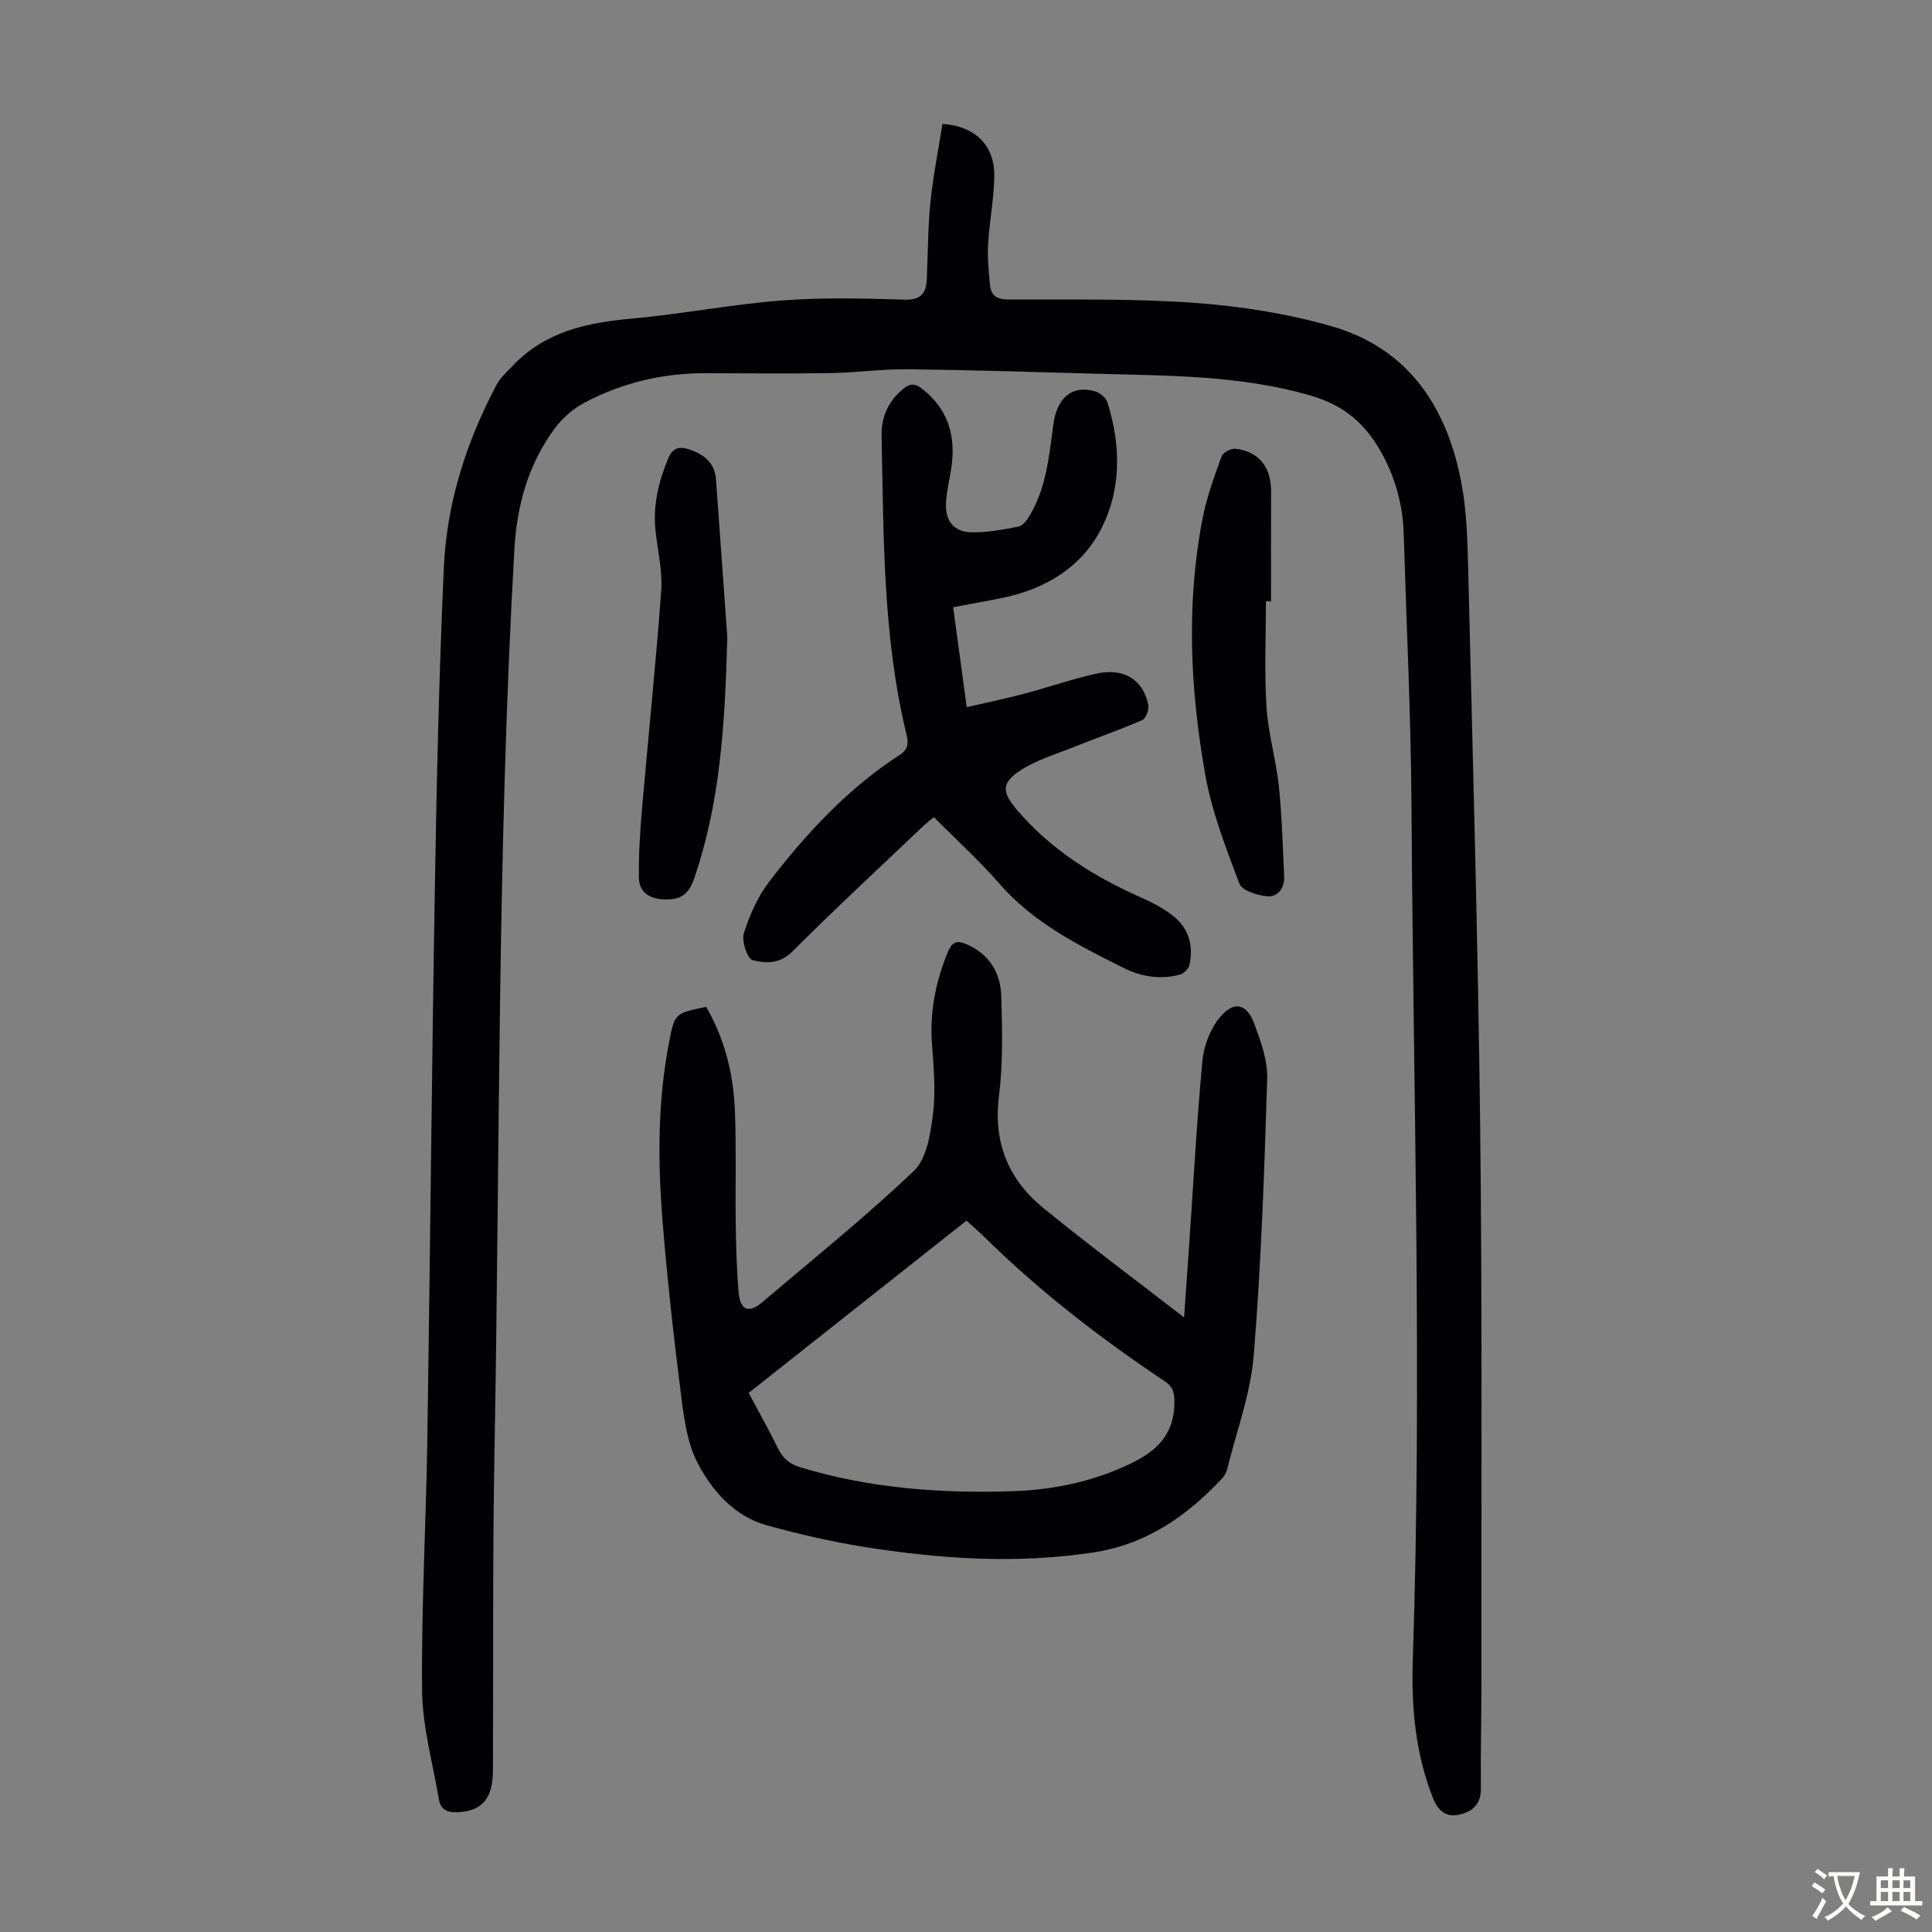
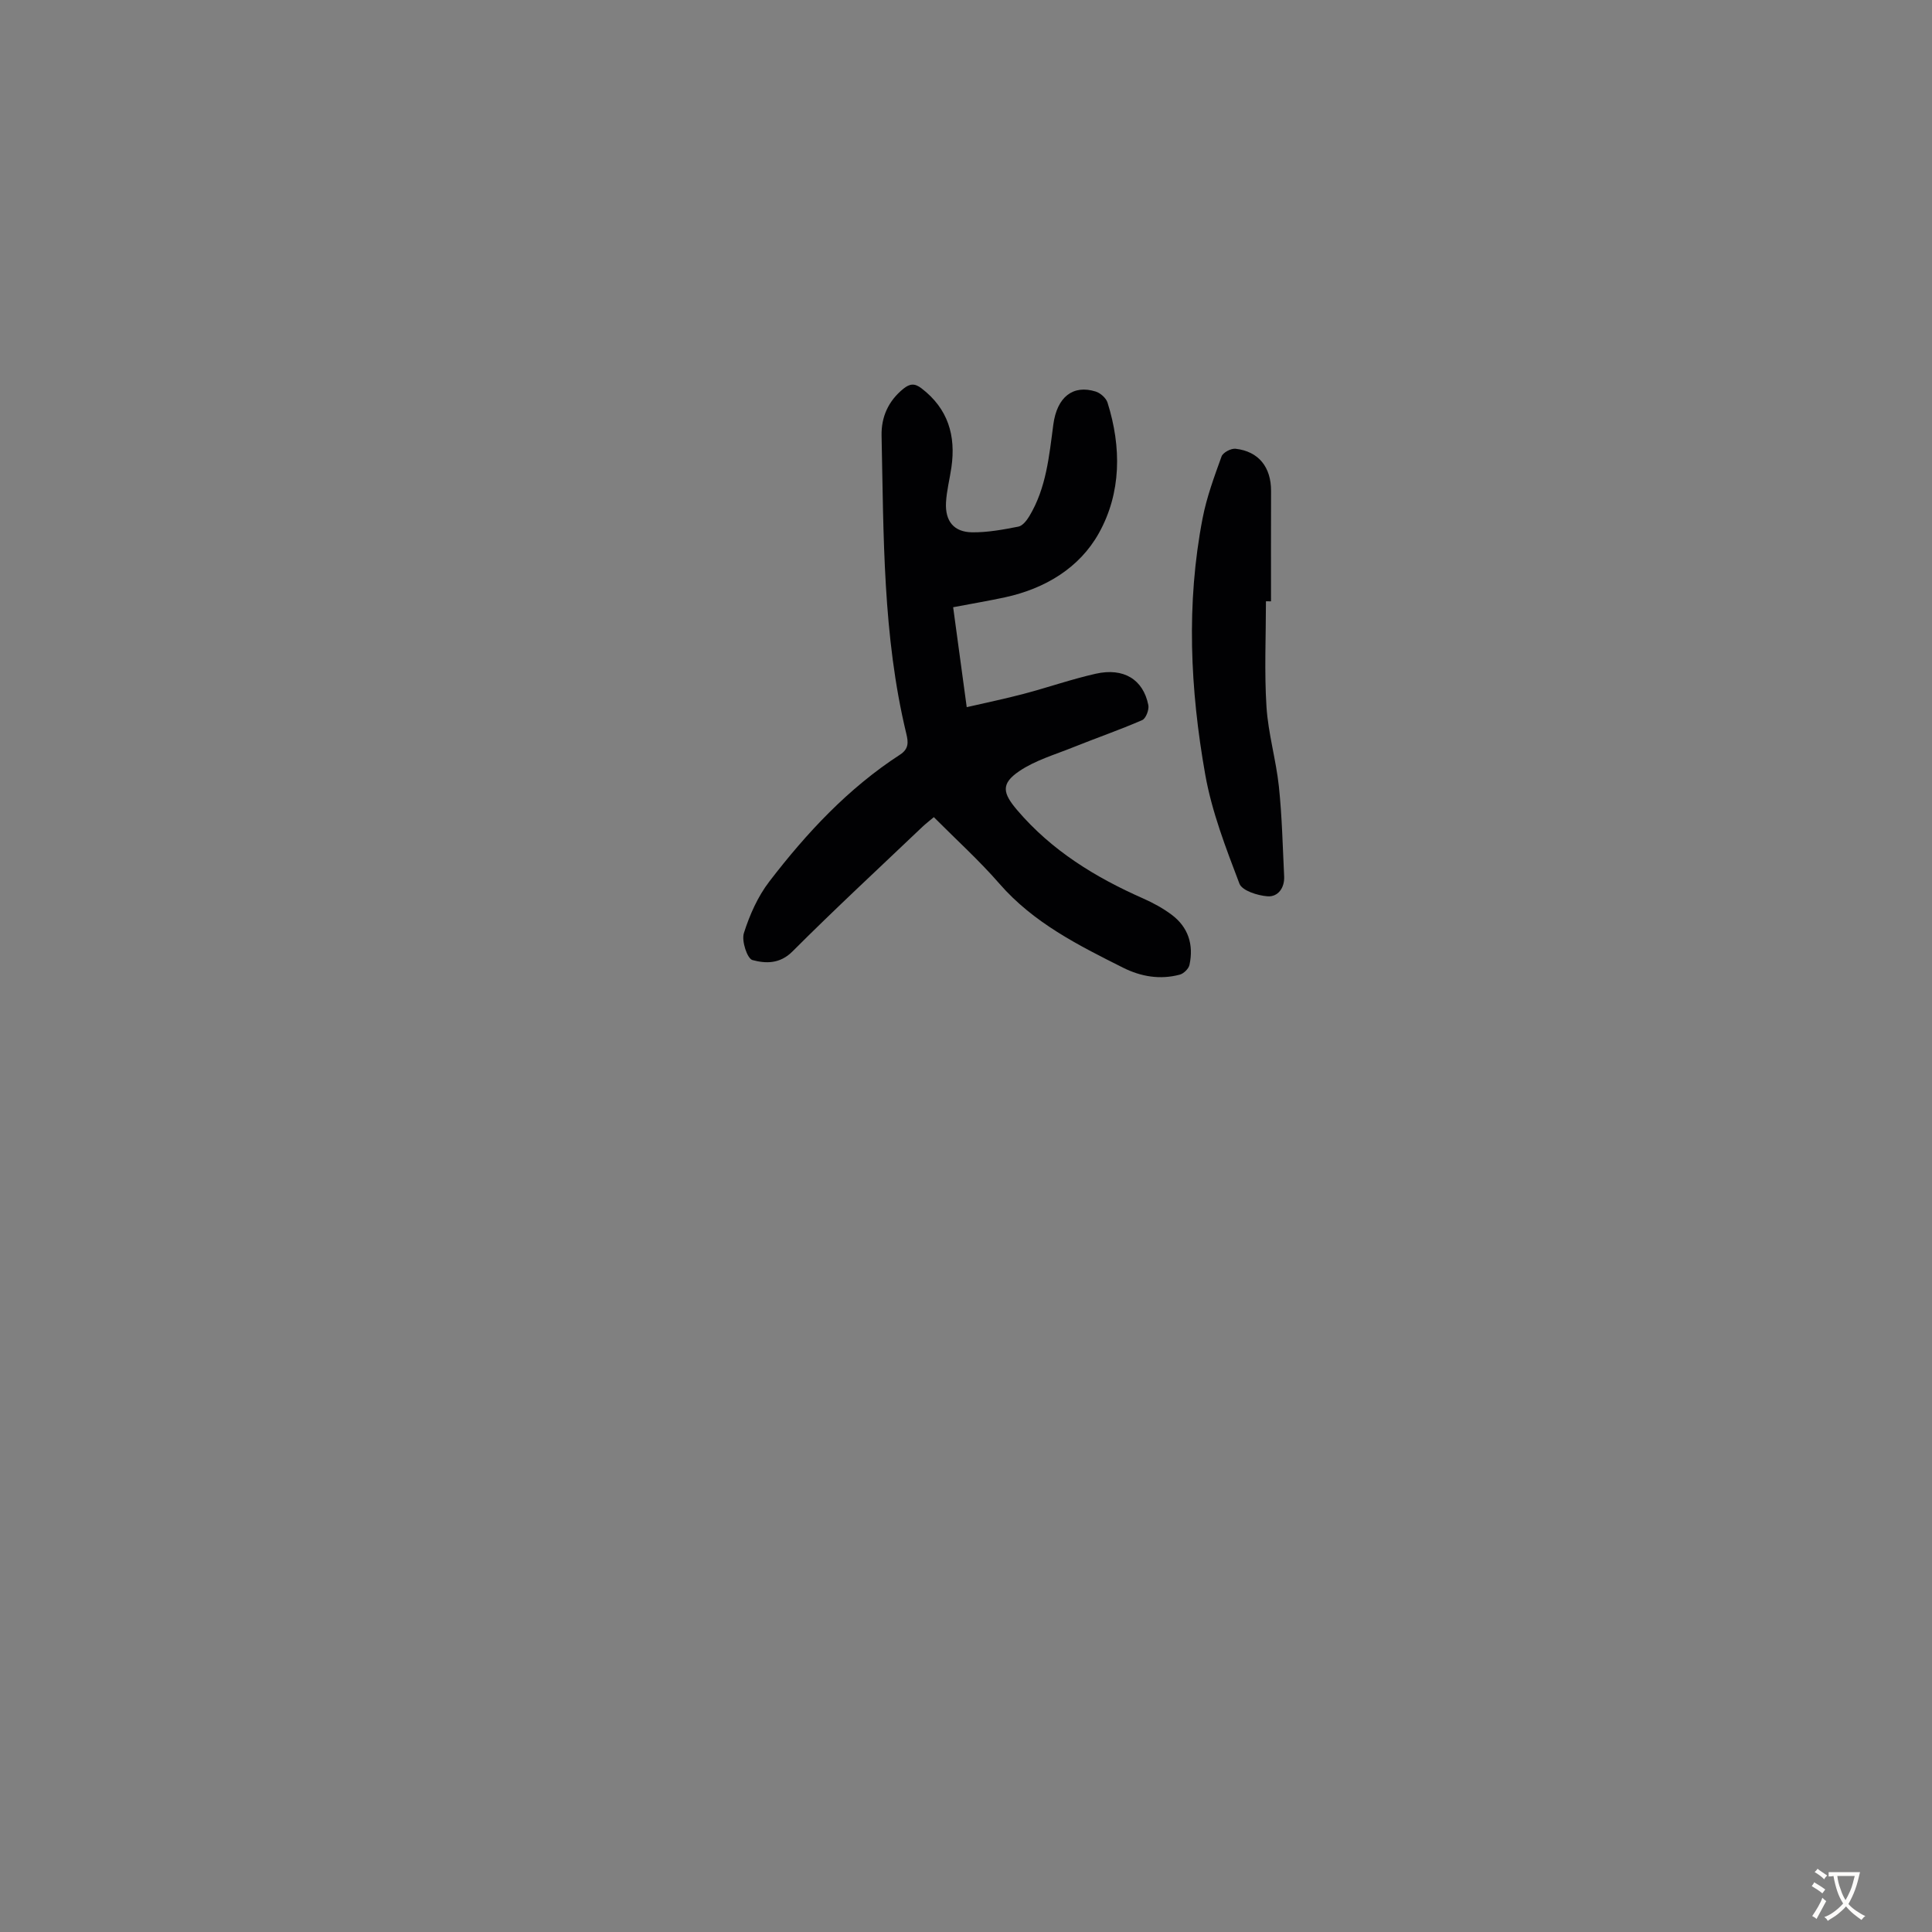
<svg xmlns="http://www.w3.org/2000/svg" enable-background="new 0 0 400 400" viewBox="0 0 400 400">
  <rect x="0" y="0" width="400" height="400" fill="#808080" stroke="none" />
  <g fill="#010103">
-     <path d="m195.12 25.65c6.94.48 10.87 4.59 10.74 10.96-.09 4.68-1.02 9.33-1.29 14.02-.16 2.77.15 5.58.4 8.35.2 2.25 1.42 3.02 3.83 3.03 12.87.05 25.77-.23 38.59.7 9.52.69 19.15 2.21 28.31 4.84 16 4.6 23.94 16.85 26.88 32.51 1.11 5.89 1.25 12.01 1.4 18.04.92 38.27 2.02 76.54 2.47 114.81.45 38.28.22 76.57.27 114.86.01 7.5-.2 15-.12 22.5.03 3.2-1.65 4.78-4.37 5.41-2.85.67-4.52-.79-5.58-3.48-3.59-9.15-4.47-18.72-4.15-28.37 1.96-58.78.09-117.55-.26-176.32-.11-19.02-1.04-38.04-1.62-57.05-.18-5.91-1.72-11.5-4.57-16.67-3.28-5.93-7.59-9.83-14.72-11.9-14.47-4.19-29.13-4.09-43.85-4.5-13.2-.36-26.39-.79-39.59-.94-5.24-.06-10.49.7-15.74.79-8.73.14-17.46.05-26.18.03-8.78-.02-17.11 1.98-24.85 6.04-2.37 1.25-4.64 3.18-6.23 5.34-5.47 7.39-7.86 15.84-8.39 25.05-3.55 62.17-2.98 124.43-4.12 186.65-.41 22.05-.22 44.11-.32 66.17-.03 5.96-2.3 8.47-7.37 8.68-2.16.09-3.48-.6-3.83-2.7-1.25-7.47-3.39-14.94-3.47-22.43-.17-17.23.81-34.46 1.08-51.7.58-37.95.91-75.9 1.55-113.85.38-22.38.86-44.77 1.88-67.13.61-13.32 4.65-25.93 10.92-37.74.8-1.51 2.2-2.73 3.41-4 6.68-7.01 15.29-8.85 24.52-9.68 10.35-.93 20.61-2.95 30.97-3.75 8.46-.66 17.01-.45 25.51-.18 3.56.11 4.53-1.41 4.66-4.37.23-5.25.21-10.53.74-15.76.56-5.48 1.65-10.91 2.49-16.26z" />
-     <path d="m146.21 208.46c3.89 6.77 5.66 14.03 5.95 21.58.3 7.82.06 15.66.17 23.5.07 4.69.19 9.4.6 14.07.33 3.66 2.1 4.36 4.8 2.07 10.58-8.98 21.43-17.7 31.47-27.25 2.66-2.53 3.43-7.62 3.95-11.67.6-4.71.18-9.6-.18-14.38-.52-6.74.72-13.07 3.27-19.29.96-2.33 2.1-2.4 4.07-1.51 4.61 2.08 6.84 5.91 6.99 10.63.21 6.92.37 13.93-.48 20.78-1.19 9.65 2 17.26 9.23 23.15 9.25 7.54 18.84 14.68 29.1 22.62.43-6.07.78-11.03 1.12-15.99.85-12.39 1.52-24.81 2.68-37.17.29-3.04 1.57-6.43 3.46-8.79 2.97-3.71 5.69-3.16 7.3 1.22 1.34 3.62 2.77 7.55 2.65 11.3-.59 19.11-1.24 38.25-2.79 57.3-.64 7.92-3.55 15.65-5.47 23.45-.18.73-.57 1.49-1.08 2.03-7.35 7.81-15.66 13.64-26.74 15.32-15.94 2.41-31.7 1.33-47.44-1.17-6.72-1.07-13.39-2.63-19.95-4.42-6.74-1.84-11.26-6.96-14.35-12.73-2.14-3.99-2.85-8.92-3.44-13.52-1.55-12.2-2.93-24.44-3.92-36.7-1-12.4-1.04-24.84 1.35-37.14 1.16-5.96 1.21-5.95 7.68-7.29zm8.79 79.93c2.16 4.05 4.26 7.73 6.11 11.54 1.01 2.08 2.43 3.2 4.64 3.87 14.31 4.35 29 5.42 43.82 4.94 8.43-.27 16.61-1.95 24.34-5.63 5.43-2.59 9.14-5.97 9.24-12.56.03-2.19-.23-3.4-2.05-4.61-13.34-8.9-25.98-18.68-37.42-29.95-1.1-1.08-2.28-2.09-3.58-3.27-15.02 11.88-29.93 23.67-45.1 35.67z" />
    <path d="m197.34 125.72c.96 7.05 1.84 13.56 2.81 20.69 4.12-.95 8.01-1.75 11.85-2.77 4.97-1.31 9.84-3.02 14.85-4.15 5.8-1.31 9.85 1.19 10.9 6.5.19.95-.51 2.77-1.27 3.1-4.69 2.04-9.53 3.71-14.28 5.62-3.79 1.53-7.87 2.7-11.19 4.96-3.86 2.62-3.39 4.56-.41 8.06 7.15 8.39 16.2 13.93 26.13 18.31 2.03.9 4.02 1.99 5.8 3.31 3.49 2.59 4.64 6.23 3.74 10.41-.17.81-1.2 1.82-2.02 2.03-4.06 1.09-8.04.41-11.73-1.44-9.29-4.66-18.56-9.3-25.6-17.39-4.17-4.8-8.92-9.09-13.58-13.78-.9.76-1.67 1.35-2.37 2.01-9 8.57-18.12 17.01-26.9 25.8-2.64 2.64-5.6 2.5-8.28 1.78-1.08-.29-2.29-3.96-1.78-5.57 1.19-3.76 2.88-7.58 5.27-10.69 7.72-10.06 16.33-19.31 27.08-26.28 1.83-1.19 1.7-2.6 1.28-4.33-4.9-20.3-4.68-41.04-5.12-61.71-.08-3.86 1.4-7.17 4.5-9.69 1.34-1.09 2.36-1.19 3.78-.09 5.48 4.2 7.13 9.77 6.18 16.35-.35 2.43-.99 4.84-1.12 7.28-.2 3.87 1.63 6.12 5.41 6.17 3.19.04 6.43-.56 9.58-1.18.87-.17 1.73-1.28 2.26-2.16 3.51-5.83 4.1-12.44 4.97-18.98.77-5.72 4.08-8.3 8.79-6.82.97.31 2.13 1.34 2.43 2.28 2.91 9.24 2.87 18.7-1.81 27.07-4.02 7.18-11.14 11.45-19.38 13.24-3.48.75-6.99 1.34-10.77 2.06z" />
    <path d="m262.1 124.49c0 7.27-.35 14.57.11 21.82.35 5.54 1.98 10.99 2.57 16.53.65 6.18.79 12.41 1.09 18.62.11 2.37-1.28 4.27-3.44 4.11-2.06-.15-5.27-1.17-5.82-2.62-2.8-7.37-5.71-14.87-7.08-22.59-3.12-17.6-3.97-35.38-.54-53.08.84-4.35 2.41-8.59 3.92-12.78.29-.81 1.97-1.7 2.9-1.59 4.79.54 7.37 3.82 7.35 8.76-.03 7.61-.01 15.22-.01 22.83-.35-.01-.7-.01-1.05-.01z" />
-     <path d="m150.58 131.85c-.48 18.84-1.59 34.65-6.81 49.88-1.24 3.62-2.92 4.63-6.44 4.47-3.07-.14-5.03-1.63-5.06-4.54-.05-4.88.27-9.78.69-14.64 1.29-14.93 2.86-29.84 3.94-44.79.29-4.06-.74-8.22-1.18-12.33-.56-5.26.62-10.19 2.64-15.02.91-2.16 2.27-2.5 4.22-1.87 3.09 1 5.4 2.73 5.66 6.27.86 11.82 1.7 23.64 2.34 32.57z" />
  </g>
  <path d="m377.9 391.2c-.2.3-.4.5-.6.8-.7-.6-1.4-1-2.2-1.5.2-.3.4-.5.5-.8.6.4 1.4.8 2.3 1.5zm-1.8 6.1c-.2-.2-.5-.4-.9-.6.4-.6.8-1.2 1.2-1.9s.7-1.3.9-1.9c.3.3.5.5.8.7-.7 1.3-1.4 2.6-2 3.7zm2.2-9c-.3.3-.5.5-.6.8-.6-.6-1.3-1.1-2-1.5.3-.3.5-.5.6-.7.6.5 1.3.9 2 1.4zm.3.2v-.9h2 4.5c-.3 1.3-.6 2.5-1 3.6s-.9 2.1-1.4 3c.4.5 1 1 1.6 1.4s1.2.8 1.9 1.1c-.3.2-.5.4-.8.8-.4-.3-1-.7-1.6-1.2s-1.2-1.1-1.6-1.6c-.5.6-1.1 1.1-1.7 1.6s-1.4.9-2.1 1.4c-.1-.3-.3-.5-.7-.8.6-.2 1.2-.5 1.9-1s1.4-1.1 2-1.8c-.5-.8-.9-1.6-1.2-2.5s-.6-2-.8-3.2c-.4.1-.7.1-1 .1zm2.5 2.7c.3 1 .7 1.7 1 2.2.3-.5.6-1.1 1-2s.6-1.9.9-3h-3.2-.4c.1.9.3 1.8.7 2.8z" fill="#fcfbfa" />
-   <path d="m396.5 388.5v1.5 3.6h1.5v.9c-.4 0-1 0-1.7 0h-7.9c-.5 0-.9 0-1.2 0v-.9h1.3v-3.5c0-.7 0-1.2 0-1.6h2.4c0-.8 0-1.4 0-1.7h1c0 .3-.1.8-.1 1.7h1.5c0-.8 0-1.4 0-1.7h1c0 .3-.1.9-.1 1.7zm-8.2 9.2c-.2-.3-.5-.5-.8-.8.8-.3 1.4-.6 1.9-.9s1-.7 1.4-1.1c.3.3.6.5.9.8-1.6 1-2.8 1.6-3.4 2zm2.6-6.8v-1.6h-1.5v1.6zm0 2.7v-1.9h-1.5v1.9zm2.4-2.7v-1.6h-1.5v1.6zm0 2.7v-1.9h-1.5v1.9zm.2 2 .7-.8c.4.2.9.5 1.6.8s1.3.7 1.8 1c-.3.3-.5.5-.8.8-.4-.3-1.5-1-3.3-1.8zm2-4.7v-1.6h-1.4v1.6zm0 2.7v-1.9h-1.4v1.9z" fill="#fcfbfa" />
</svg>